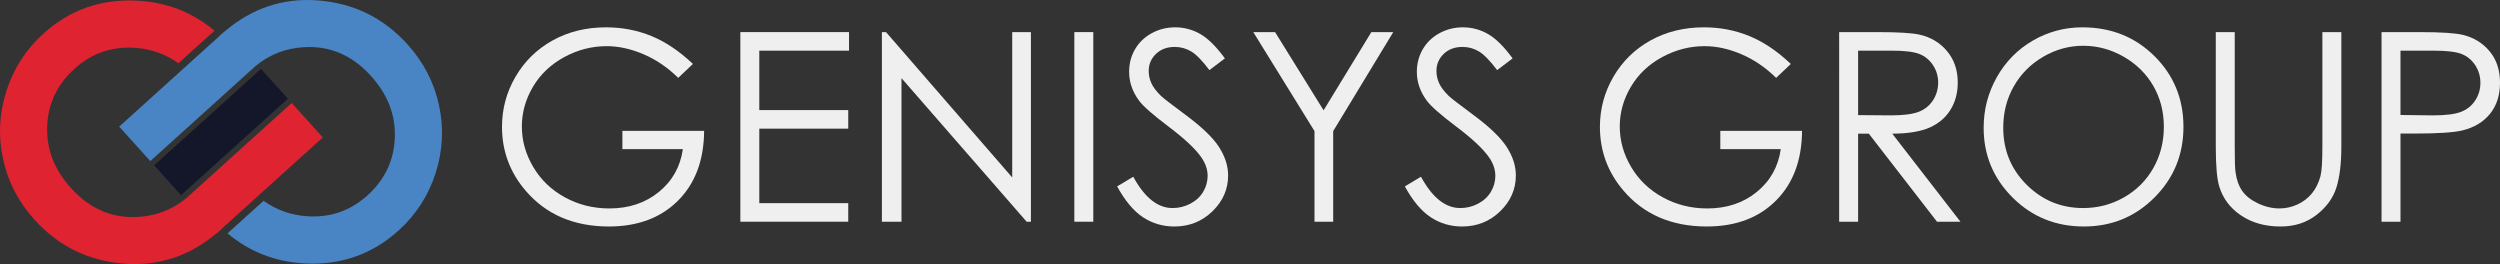
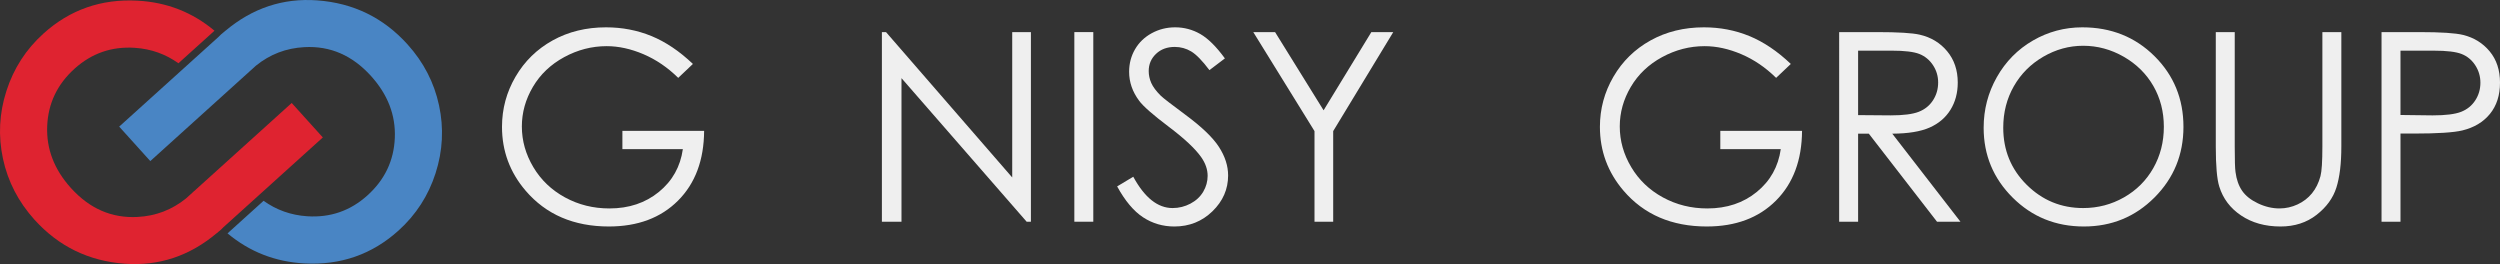
<svg xmlns="http://www.w3.org/2000/svg" viewBox="29.3 100.528 381.304 40.278">
  <rect x="29.3" y="100.528" width="381.304" height="40.278" fill="#333333" stroke="none" />
  <g enable-background="new    " transform="matrix(1, 0, 0, 1, 25.548, 97.699)">
    <path d="M109.437,12.582l-2.241,2.123c-1.612-1.586-3.379-2.788-5.299-3.607s-3.792-1.229-5.613-1.229    c-2.268,0-4.427,0.558-6.479,1.672s-3.641,2.624-4.768,4.531c-1.127,1.907-1.691,3.923-1.691,6.046    c0,2.176,0.583,4.243,1.75,6.203c1.166,1.959,2.778,3.499,4.836,4.62c2.058,1.121,4.312,1.681,6.763,1.681    c2.975,0,5.492-0.838,7.55-2.517c2.058-1.678,3.277-3.854,3.657-6.527h-9.221v-2.792h12.465c-0.026,4.47-1.354,8.019-3.981,10.646    s-6.144,3.942-10.548,3.942c-5.348,0-9.582-1.822-12.701-5.466c-2.399-2.805-3.598-6.049-3.598-9.732    c0-2.739,0.688-5.288,2.064-7.647c1.376-2.359,3.264-4.204,5.662-5.535c2.399-1.33,5.112-1.995,8.14-1.995    c2.451,0,4.758,0.442,6.921,1.327C105.269,9.21,107.379,10.629,109.437,12.582z" style="fill: rgb(239, 239, 239);" />
-     <path d="M116.672,7.725h16.574v2.831h-13.684v9.063h13.566v2.831h-13.566v11.364h13.566v2.831h-16.456V7.725z" style="fill: rgb(239, 239, 239);" />
    <path d="M138.26,36.646V7.725h0.629l19.248,22.169V7.725h2.851v28.921h-0.649l-19.091-21.899v21.899H138.26z" style="fill: rgb(239, 239, 239);" />
    <path d="M167.613,7.725h2.89v28.921h-2.89V7.725z" style="fill: rgb(239, 239, 239);" />
    <path d="M174.14,31.26l2.458-1.475c1.73,3.185,3.729,4.777,5.997,4.777c0.97,0,1.881-0.227,2.733-0.679    s1.501-1.058,1.946-1.818c0.446-0.76,0.668-1.566,0.668-2.418c0-0.97-0.328-1.92-0.983-2.851    c-0.904-1.285-2.556-2.832-4.955-4.641c-2.412-1.821-3.912-3.139-4.502-3.951c-1.022-1.363-1.534-2.838-1.534-4.424    c0-1.259,0.301-2.405,0.904-3.441c0.603-1.035,1.452-1.851,2.546-2.447s2.284-0.895,3.569-0.895c1.363,0,2.637,0.338,3.824,1.013    c1.186,0.675,2.441,1.917,3.765,3.726l-2.359,1.789c-1.088-1.441-2.015-2.392-2.782-2.851c-0.767-0.459-1.603-0.688-2.507-0.688    c-1.167,0-2.121,0.354-2.861,1.062c-0.741,0.708-1.111,1.58-1.111,2.615c0,0.629,0.131,1.238,0.393,1.828s0.741,1.232,1.436,1.927    c0.38,0.367,1.625,1.331,3.735,2.891c2.503,1.848,4.221,3.493,5.151,4.935c0.931,1.442,1.396,2.891,1.396,4.345    c0,2.098-0.796,3.92-2.389,5.466c-1.592,1.547-3.529,2.32-5.81,2.32c-1.756,0-3.349-0.469-4.777-1.406    C176.663,35.031,175.346,33.462,174.14,31.26z" style="fill: rgb(239, 239, 239);" />
    <path d="M194.903,7.725h3.325l7.4,11.928l7.283-11.928h3.343l-9.162,15.1v13.821h-2.851V22.825L194.903,7.725z" style="fill: rgb(239, 239, 239);" />
-     <path d="M218.023,31.26l2.458-1.475c1.73,3.185,3.729,4.777,5.996,4.777c0.971,0,1.881-0.227,2.732-0.679    c0.853-0.452,1.502-1.058,1.947-1.818c0.445-0.76,0.668-1.566,0.668-2.418c0-0.97-0.328-1.92-0.982-2.851    c-0.904-1.285-2.557-2.832-4.955-4.641c-2.412-1.821-3.912-3.139-4.502-3.951c-1.022-1.363-1.533-2.838-1.533-4.424    c0-1.259,0.301-2.405,0.904-3.441c0.602-1.035,1.451-1.851,2.545-2.447c1.095-0.597,2.285-0.895,3.569-0.895    c1.362,0,2.638,0.338,3.823,1.013c1.187,0.675,2.441,1.917,3.766,3.726l-2.359,1.789c-1.088-1.441-2.016-2.392-2.781-2.851    c-0.768-0.459-1.604-0.688-2.508-0.688c-1.166,0-2.12,0.354-2.86,1.062c-0.741,0.708-1.11,1.58-1.11,2.615    c0,0.629,0.131,1.238,0.393,1.828s0.74,1.232,1.436,1.927c0.38,0.367,1.625,1.331,3.735,2.891    c2.503,1.848,4.221,3.493,5.151,4.935c0.931,1.442,1.396,2.891,1.396,4.345c0,2.098-0.797,3.92-2.39,5.466    c-1.593,1.547-3.528,2.32-5.81,2.32c-1.756,0-3.35-0.469-4.777-1.406C220.546,35.031,219.229,33.462,218.023,31.26z" style="fill: rgb(239, 239, 239);" />
  </g>
  <g enable-background="new" transform="matrix(1, 0, 0, 1, 25.548, 97.699)">
    <path d="M276.891,12.582l-2.241,2.123c-1.612-1.586-3.379-2.788-5.299-3.607s-3.792-1.229-5.612-1.229    c-2.269,0-4.428,0.558-6.479,1.672c-2.052,1.114-3.641,2.624-4.768,4.531c-1.128,1.907-1.691,3.923-1.691,6.046    c0,2.176,0.583,4.243,1.75,6.203c1.166,1.959,2.778,3.499,4.836,4.62c2.059,1.121,4.313,1.681,6.764,1.681    c2.975,0,5.492-0.838,7.55-2.517c2.058-1.678,3.276-3.854,3.657-6.527h-9.221v-2.792h12.465c-0.027,4.47-1.354,8.019-3.982,10.646    c-2.627,2.628-6.143,3.942-10.547,3.942c-5.348,0-9.582-1.822-12.701-5.466c-2.398-2.805-3.598-6.049-3.598-9.732    c0-2.739,0.688-5.288,2.064-7.647c1.375-2.359,3.264-4.204,5.662-5.535c2.398-1.33,5.111-1.995,8.139-1.995    c2.451,0,4.758,0.442,6.922,1.327C272.723,9.21,274.833,10.629,276.891,12.582z" style="fill: rgb(239, 239, 239);" />
  </g>
  <g enable-background="new    " transform="matrix(1, 0, 0, 1, 25.548, 97.699)">
    <path d="M284.264,7.725h5.76c3.211,0,5.387,0.131,6.527,0.394c1.717,0.394,3.113,1.237,4.188,2.529    c1.075,1.293,1.613,2.884,1.613,4.774c0,1.575-0.371,2.959-1.111,4.153s-1.799,2.097-3.176,2.707    c-1.376,0.61-3.276,0.922-5.701,0.935l10.4,13.429h-3.575l-10.401-13.429h-1.634v13.429h-2.89V7.725z M287.154,10.556v9.83    l4.981,0.04c1.93,0,3.357-0.184,4.283-0.551c0.926-0.366,1.648-0.953,2.166-1.76c0.52-0.806,0.778-1.707,0.778-2.703    c0-0.97-0.263-1.852-0.788-2.645s-1.214-1.359-2.066-1.701c-0.854-0.341-2.271-0.511-4.254-0.511H287.154z" style="fill: rgb(239, 239, 239);" />
    <path d="M321.35,6.998c4.381,0,8.047,1.462,10.998,4.384c2.951,2.924,4.427,6.521,4.427,10.794    c0,4.234-1.473,7.825-4.417,10.774c-2.945,2.949-6.535,4.424-10.771,4.424c-4.289,0-7.908-1.468-10.859-4.404    c-2.951-2.936-4.427-6.488-4.427-10.656c0-2.778,0.673-5.354,2.017-7.727c1.344-2.372,3.178-4.23,5.498-5.574    C316.137,7.67,318.649,6.998,321.35,6.998z M321.479,9.809c-2.141,0-4.169,0.558-6.086,1.673c-1.916,1.115-3.413,2.617-4.49,4.506    c-1.076,1.889-1.613,3.994-1.613,6.315c0,3.438,1.19,6.34,3.573,8.707c2.383,2.368,5.255,3.552,8.616,3.552    c2.244,0,4.322-0.544,6.232-1.633s3.4-2.578,4.47-4.467s1.604-3.987,1.604-6.297c0-2.295-0.535-4.371-1.604-6.228    c-1.069-1.855-2.577-3.341-4.519-4.456C325.719,10.367,323.658,9.809,321.479,9.809z" style="fill: rgb(239, 239, 239);" />
    <path d="M341.707,7.725h2.89v17.459c0,2.07,0.039,3.361,0.118,3.873c0.145,1.14,0.479,2.094,1.003,2.86    c0.523,0.767,1.33,1.409,2.418,1.927s2.183,0.776,3.283,0.776c0.957,0,1.875-0.203,2.753-0.609s1.612-0.97,2.202-1.69    s1.022-1.593,1.297-2.615c0.197-0.733,0.295-2.241,0.295-4.521V7.725h2.891v17.459c0,2.582-0.252,4.669-0.757,6.262    s-1.514,2.979-3.028,4.158c-1.514,1.18-3.346,1.77-5.494,1.77c-2.334,0-4.332-0.558-5.997-1.671    c-1.665-1.114-2.778-2.589-3.343-4.424c-0.354-1.127-0.53-3.159-0.53-6.095V7.725z" style="fill: rgb(239, 239, 239);" />
    <path d="M366.987,7.725h5.762c3.303,0,5.531,0.145,6.684,0.433c1.652,0.406,3.002,1.242,4.051,2.507    s1.572,2.854,1.572,4.768c0,1.927-0.511,3.516-1.533,4.768c-1.021,1.252-2.432,2.094-4.227,2.526    c-1.311,0.314-3.762,0.472-7.354,0.472h-2.064v13.448h-2.891V7.725z M369.878,10.556v9.811l4.896,0.06    c1.979,0,3.428-0.181,4.345-0.54c0.918-0.359,1.639-0.941,2.163-1.746s0.786-1.704,0.786-2.698c0-0.968-0.262-1.854-0.786-2.658    c-0.524-0.805-1.216-1.377-2.074-1.718c-0.858-0.34-2.265-0.51-4.218-0.51H369.878z" style="fill: rgb(239, 239, 239);" />
  </g>
  <g transform="matrix(1, 0, 0, 1, 25.548, 97.699)">
    <path fill="#4985C4" d="M26.677,27.398l14.882-13.442l0.007,0.009    c0.056-0.06,0.118-0.115,0.174-0.173l1.038-0.938c2.146-1.743,4.619-2.693,7.421-2.836c3.92-0.211,7.304,1.261,10.151,4.413    c2.555,2.829,3.763,5.973,3.62,9.431c-0.141,3.46-1.528,6.38-4.167,8.761c-2.611,2.36-5.678,3.422-9.199,3.19    c-2.484-0.164-4.699-0.959-6.65-2.358l-5.499,4.967c3.341,2.795,7.243,4.34,11.728,4.584c5.541,0.295,10.325-1.377,14.359-5.019    c2.662-2.407,4.544-5.317,5.645-8.741c1.1-3.421,1.274-6.869,0.528-10.349c-0.747-3.478-2.35-6.578-4.813-9.305    c-3.676-4.069-8.265-6.305-13.77-6.707c-5.224-0.381-9.891,1.188-14.012,4.651L38.11,7.524l-0.236,0.215    c-0.136,0.119-0.278,0.22-0.413,0.343c-0.131,0.12-0.247,0.25-0.375,0.372L21.931,22.141L26.677,27.398z" style="stroke-opacity: 0; stroke-width: 0px;" />
    <path fill="#DF2330" d="M48.243,18.537L33.362,31.978l-0.008-0.008    c-0.056,0.057-0.118,0.115-0.175,0.172l-1.037,0.937c-2.147,1.744-4.619,2.696-7.421,2.84c-3.919,0.207-7.303-1.262-10.15-4.414    c-2.556-2.83-3.762-5.975-3.621-9.432c0.139-3.458,1.528-6.379,4.167-8.762c2.613-2.358,5.679-3.423,9.2-3.189    c2.483,0.165,4.698,0.96,6.649,2.357l5.499-4.964c-3.34-2.799-7.241-4.342-11.729-4.583C19.199,2.635,14.413,4.306,10.379,7.95    c-2.664,2.405-4.545,5.318-5.644,8.739c-1.102,3.42-1.276,6.87-0.53,10.349c0.747,3.479,2.352,6.58,4.813,9.307    c3.676,4.068,8.265,6.303,13.769,6.707c5.224,0.379,9.891-1.188,14.012-4.652l0.012,0.011l0.236-0.213    c0.137-0.119,0.278-0.222,0.413-0.343c0.131-0.121,0.245-0.25,0.375-0.373l15.157-13.688L48.243,18.537z" style="stroke-opacity: 0; stroke-width: 0px;" />
-     <rect x="26.47" y="19.911" transform="matrix(-0.742 0.67 -0.67 -0.742 80.642 14.919)" fill="#131729" width="21.962" height="6.127" style="stroke-opacity: 0; stroke-width: 0px;" />
  </g>
</svg>